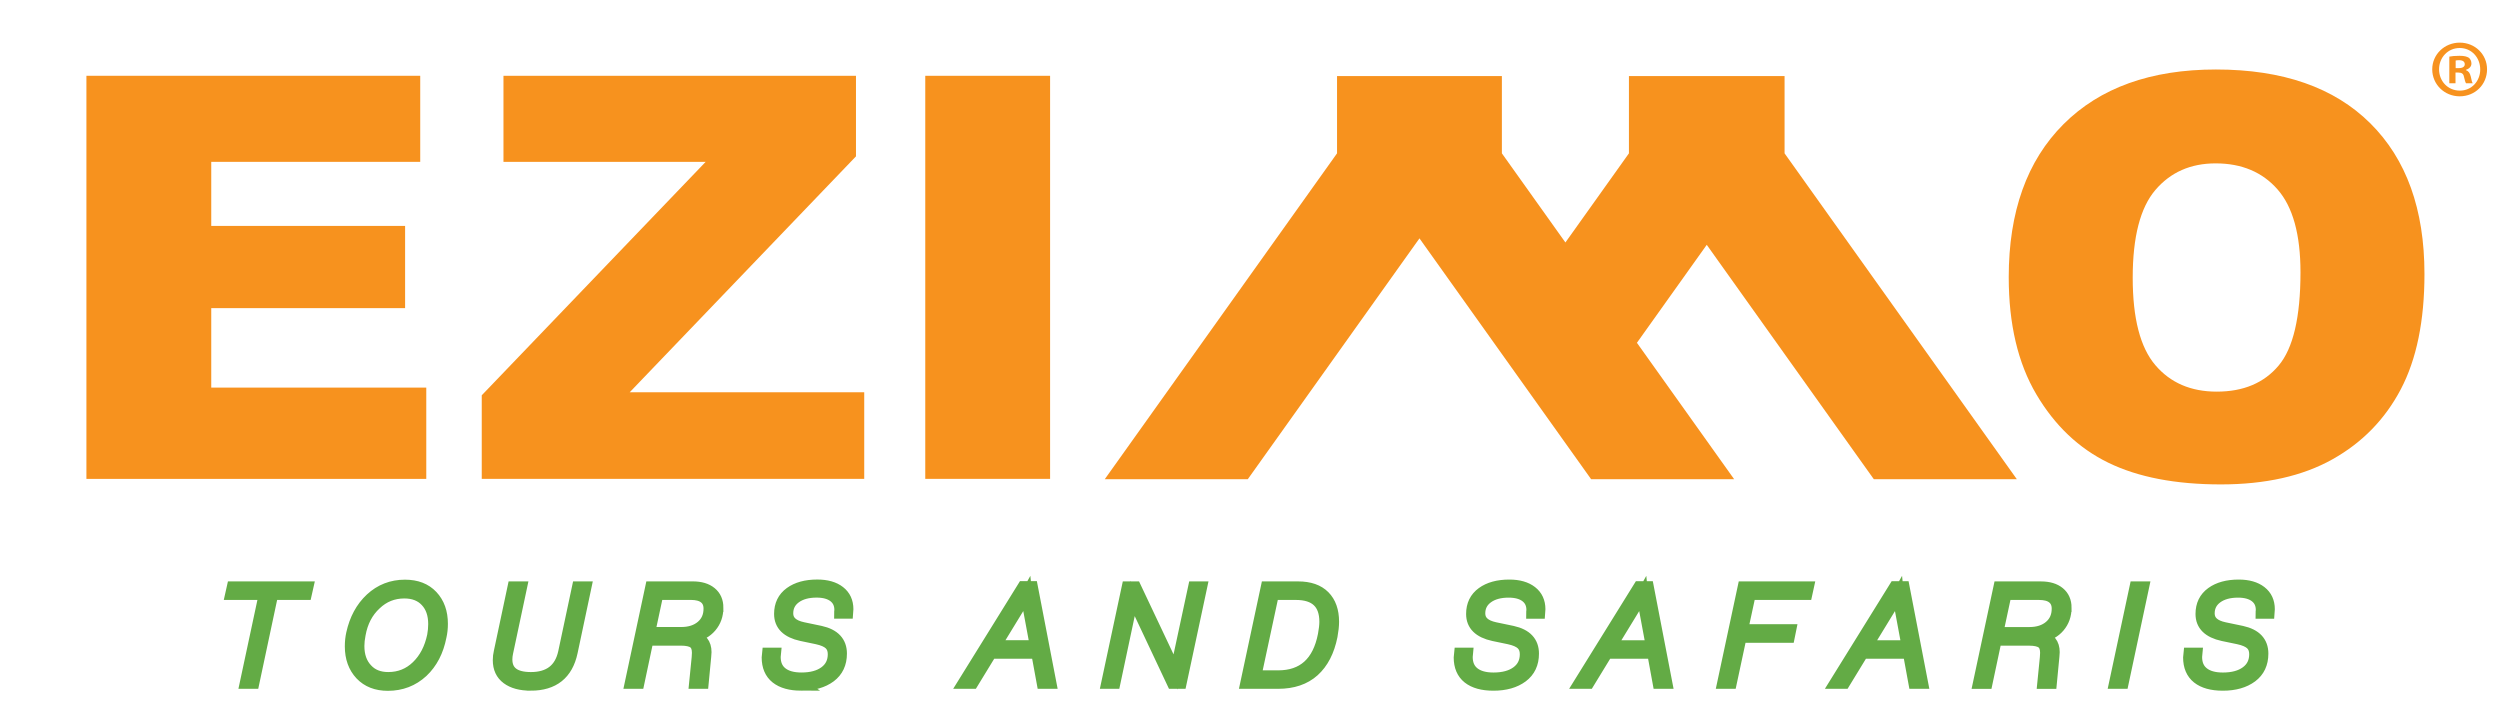
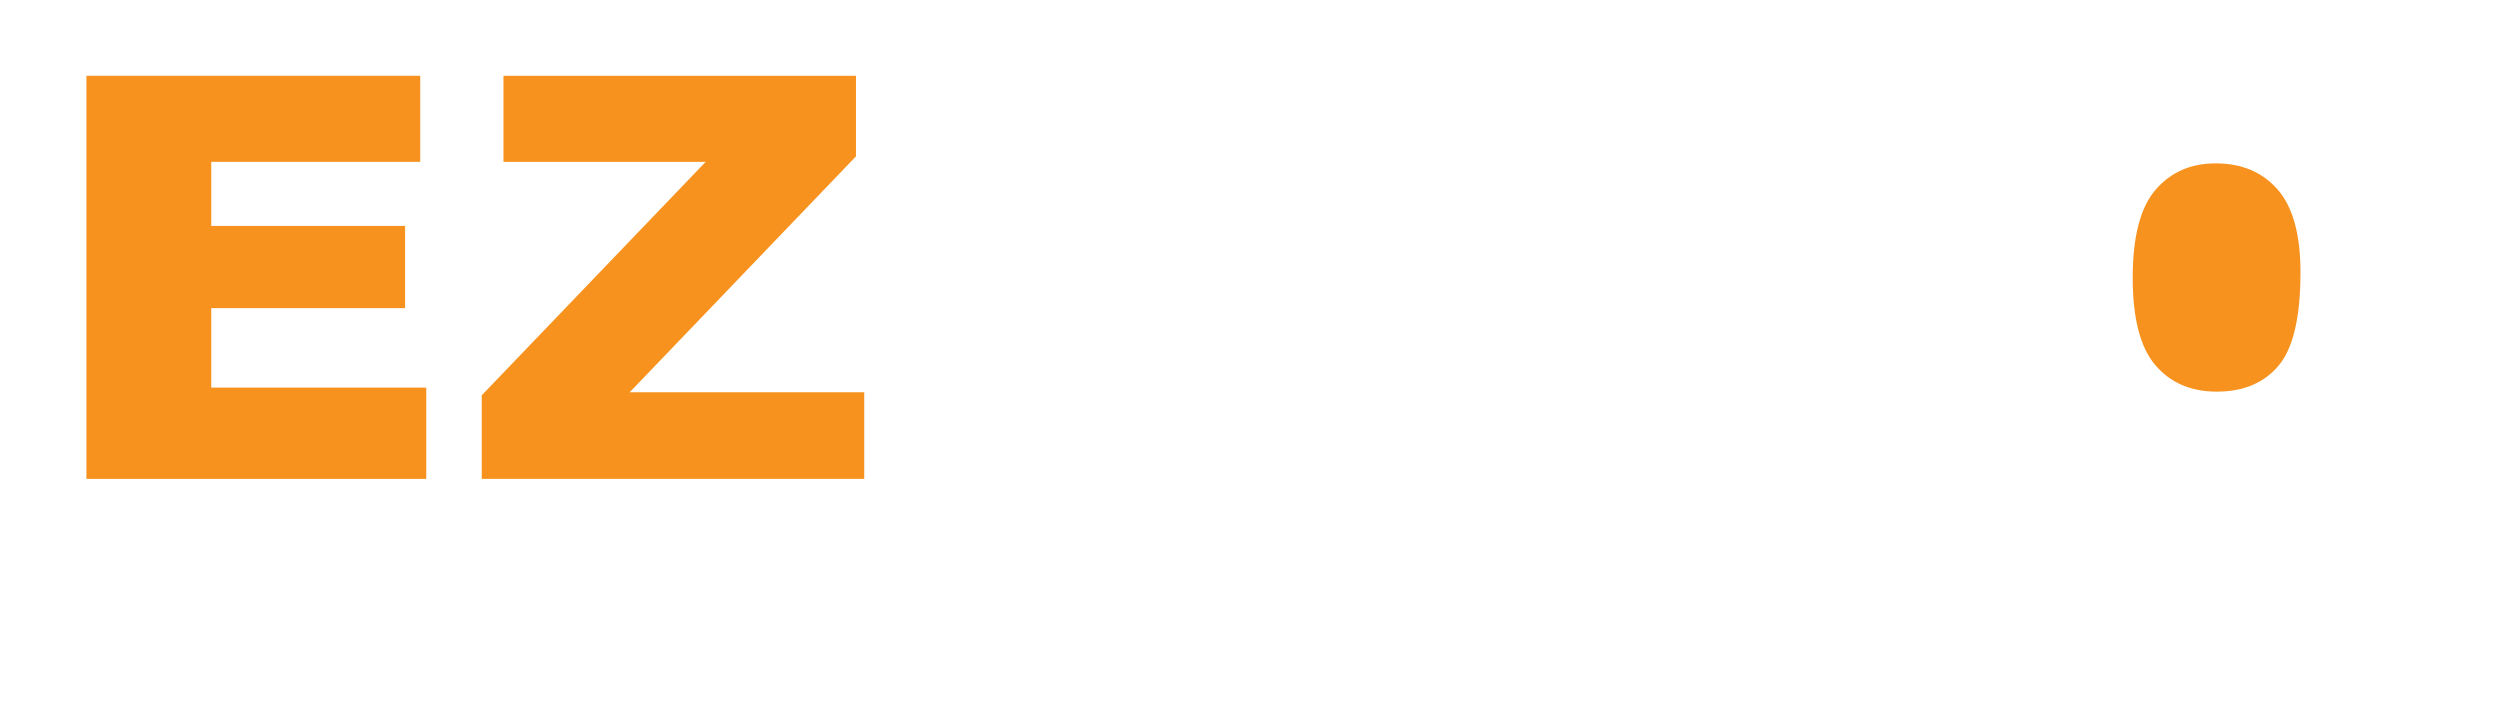
<svg xmlns="http://www.w3.org/2000/svg" xmlns:ns1="http://www.inkscape.org/namespaces/inkscape" xmlns:ns2="http://sodipodi.sourceforge.net/DTD/sodipodi-0.dtd" width="210mm" height="60.961mm" viewBox="0 0 210 60.961" version="1.1" id="svg1" ns1:version="1.3.2 (091e20e, 2023-11-25, custom)" ns2:docname="ezimo_black.svg" xml:space="preserve">
  <ns2:namedview id="namedview1" pagecolor="#ffffff" bordercolor="#000000" borderopacity="0.25" ns1:showpageshadow="2" ns1:pageopacity="0.0" ns1:pagecheckerboard="0" ns1:deskcolor="#d1d1d1" ns1:document-units="mm" ns1:zoom="1.4235831" ns1:cx="366.32917" ns1:cy="220.21897" ns1:window-width="1920" ns1:window-height="1017" ns1:window-x="-8" ns1:window-y="-8" ns1:window-maximized="1" ns1:current-layer="layer1" />
  <defs id="defs1">
    <clipPath clipPathUnits="userSpaceOnUse" id="clipPath53-7">
      <path d="M 0,595.276 H 841.89 V 0 H 0 Z" transform="translate(-551.64,-305.41)" id="path53-5" />
    </clipPath>
    <clipPath clipPathUnits="userSpaceOnUse" id="clipPath55-3">
      <path d="M 0,595.276 H 841.89 V 0 H 0 Z" transform="translate(-413.748,-274.02)" id="path55-5" />
    </clipPath>
    <clipPath clipPathUnits="userSpaceOnUse" id="clipPath57-6">
      <path d="M 0,595.276 H 841.89 V 0 H 0 Z" transform="translate(-601.962,-338.072)" id="path57-2" />
    </clipPath>
  </defs>
  <g ns1:label="Layer 1" ns1:groupmode="layer" id="layer1">
-     <path id="path78" d="m 19.528,49.314 h 6.321 l -0.136,0.604 H 22.893 l -1.587,7.466 h -0.69 l 1.596,-7.466 h -2.819 z m 13.052,8.239 c -0.959,0 -1.722,-0.298 -2.286,-0.893 -0.568,-0.606 -0.852,-1.393 -0.852,-2.361 0,-0.382 0.037,-0.741 0.112,-1.075 0.265,-1.215 0.794,-2.193 1.587,-2.935 0.807,-0.746 1.766,-1.12 2.877,-1.12 0.976,0 1.738,0.296 2.29,0.885 0.559,0.595 0.839,1.377 0.839,2.344 0,0.387 -0.039,0.744 -0.116,1.075 -0.24,1.232 -0.752,2.219 -1.538,2.96 -0.81,0.747 -1.782,1.12 -2.915,1.12 z m 0.033,-0.624 c 0.936,0 1.737,-0.32 2.402,-0.963 0.667,-0.642 1.113,-1.499 1.339,-2.571 0.06,-0.325 0.091,-0.65 0.091,-0.976 0,-0.807 -0.222,-1.447 -0.666,-1.918 -0.441,-0.471 -1.046,-0.707 -1.815,-0.707 -0.932,0 -1.732,0.321 -2.402,0.963 -0.698,0.643 -1.14,1.491 -1.327,2.547 -0.069,0.342 -0.103,0.664 -0.103,0.963 0,0.81 0.227,1.457 0.682,1.939 0.438,0.483 1.038,0.723 1.798,0.723 z m 11.966,0.612 c -0.846,0 -1.509,-0.179 -1.989,-0.537 -0.48,-0.358 -0.719,-0.873 -0.719,-1.546 0,-0.242 0.026,-0.472 0.079,-0.69 l 1.158,-5.453 h 0.69 l -1.166,5.486 c -0.048,0.213 -0.07,0.409 -0.07,0.591 0,1.025 0.676,1.538 2.03,1.538 1.532,0 2.454,-0.709 2.766,-2.129 l 1.166,-5.486 h 0.682 l -1.158,5.465 c -0.392,1.842 -1.548,2.762 -3.469,2.762 z m 15.708,-6.491 c 0,0.626 -0.189,1.161 -0.566,1.604 -0.378,0.441 -0.876,0.714 -1.497,0.819 0.711,0.144 1.067,0.579 1.067,1.306 0,0.058 -0.008,0.178 -0.025,0.36 l -0.215,2.245 h -0.69 l 0.215,-2.154 c 0.013,-0.195 0.021,-0.328 0.021,-0.397 0,-0.391 -0.107,-0.668 -0.322,-0.831 -0.215,-0.162 -0.577,-0.244 -1.083,-0.244 h -2.774 l -0.769,3.626 h -0.695 l 1.724,-8.07 h 3.514 c 0.655,0 1.168,0.153 1.538,0.459 0.372,0.306 0.558,0.732 0.558,1.277 z m -5.734,2.096 h 2.662 c 0.711,0 1.282,-0.183 1.712,-0.55 0.43,-0.366 0.645,-0.856 0.645,-1.468 0,-0.394 -0.131,-0.695 -0.393,-0.901 -0.259,-0.207 -0.643,-0.31 -1.149,-0.31 h -2.786 z m 12.761,4.395 c -0.916,0 -1.621,-0.195 -2.117,-0.587 -0.494,-0.394 -0.74,-0.973 -0.74,-1.736 0,-0.174 0.004,-0.286 0.012,-0.339 h 0.657 c -0.017,0.168 -0.025,0.271 -0.025,0.306 0,0.582 0.192,1.024 0.579,1.327 0.386,0.304 0.932,0.455 1.641,0.455 0.824,0 1.477,-0.178 1.96,-0.533 0.485,-0.356 0.728,-0.85 0.728,-1.484 0,-0.356 -0.107,-0.635 -0.322,-0.839 -0.215,-0.204 -0.573,-0.36 -1.071,-0.467 L 67.323,53.373 c -1.215,-0.265 -1.823,-0.865 -1.823,-1.802 0,-0.771 0.29,-1.368 0.872,-1.79 0.573,-0.415 1.332,-0.624 2.278,-0.624 0.794,0 1.418,0.178 1.873,0.533 0.457,0.356 0.686,0.851 0.686,1.484 0,0.165 -0.003,0.272 -0.008,0.318 H 70.543 c 0,-0.03 0,-0.06 0.004,-0.091 0.003,-0.03 0.005,-0.056 0.008,-0.079 0.005,-0.025 0.008,-0.043 0.008,-0.058 0,-0.017 0,-0.027 0,-0.033 0,-0.476 -0.174,-0.847 -0.521,-1.112 -0.347,-0.265 -0.831,-0.397 -1.451,-0.397 -0.734,0 -1.323,0.163 -1.769,0.488 -0.444,0.326 -0.666,0.764 -0.666,1.315 0,0.626 0.434,1.029 1.302,1.211 l 1.463,0.306 c 1.163,0.256 1.745,0.876 1.745,1.86 0,0.838 -0.306,1.487 -0.918,1.947 -0.62,0.461 -1.432,0.69 -2.435,0.69 z m 20.95,-0.157 h -0.703 l -0.463,-2.526 h -3.853 l -1.542,2.526 h -0.781 l 5.019,-8.09 h 0.761 z m -2.344,-6.912 -2.311,3.783 h 3.373 l -0.703,-3.783 -0.054,-0.546 z m 12.828,5.97 1.53,-7.127 h 0.645 l -1.724,8.07 h -0.703 l -3.353,-7.115 -1.509,7.115 H 92.977 l 1.724,-8.07 h 0.678 z m 7.635,-7.127 h 2.662 c 0.959,0 1.692,0.255 2.199,0.765 0.506,0.511 0.761,1.227 0.761,2.15 0,0.339 -0.043,0.739 -0.128,1.199 -0.256,1.28 -0.763,2.259 -1.517,2.939 -0.755,0.678 -1.756,1.017 -3.001,1.017 h -2.7 z m 4.791,4.035 c 0.085,-0.452 0.128,-0.825 0.128,-1.12 0,-1.54 -0.816,-2.311 -2.447,-2.311 h -1.906 l -1.472,6.867 h 1.889 c 2.086,0 3.355,-1.145 3.808,-3.435 z m 14.27,4.192 c -0.916,0 -1.621,-0.195 -2.117,-0.587 -0.494,-0.394 -0.74,-0.973 -0.74,-1.736 0,-0.174 0.004,-0.286 0.012,-0.339 h 0.657 c -0.016,0.168 -0.025,0.271 -0.025,0.306 0,0.582 0.192,1.024 0.579,1.327 0.386,0.304 0.932,0.455 1.641,0.455 0.824,0 1.477,-0.178 1.96,-0.533 0.485,-0.356 0.728,-0.85 0.728,-1.484 0,-0.356 -0.107,-0.635 -0.322,-0.839 -0.215,-0.204 -0.573,-0.36 -1.071,-0.467 l -1.294,-0.269 c -1.215,-0.265 -1.823,-0.865 -1.823,-1.802 0,-0.771 0.29,-1.368 0.872,-1.79 0.573,-0.415 1.332,-0.624 2.278,-0.624 0.794,0 1.418,0.178 1.873,0.533 0.457,0.356 0.686,0.851 0.686,1.484 0,0.165 -0.003,0.272 -0.008,0.318 h -0.657 c 0,-0.03 0,-0.06 0.004,-0.091 0.003,-0.03 0.005,-0.056 0.008,-0.079 0.005,-0.025 0.008,-0.043 0.008,-0.058 0,-0.017 0,-0.027 0,-0.033 0,-0.476 -0.174,-0.847 -0.521,-1.112 -0.347,-0.265 -0.831,-0.397 -1.451,-0.397 -0.734,0 -1.323,0.163 -1.769,0.488 -0.444,0.326 -0.666,0.764 -0.666,1.315 0,0.626 0.434,1.029 1.302,1.211 l 1.463,0.306 c 1.163,0.256 1.745,0.876 1.745,1.86 0,0.838 -0.306,1.487 -0.918,1.947 -0.62,0.461 -1.432,0.69 -2.435,0.69 z m 14.559,-0.157 h -0.703 l -0.463,-2.526 h -3.853 l -1.542,2.526 h -0.781 l 5.019,-8.09 h 0.761 z m -2.344,-6.912 -2.311,3.783 h 3.373 l -0.703,-3.783 -0.054,-0.546 z m 14.229,-1.158 -0.132,0.604 h -4.75 l -0.645,2.989 h 4.043 l -0.124,0.612 h -4.043 l -0.827,3.865 h -0.695 l 1.724,-8.07 z m 9.599,8.07 h -0.703 l -0.463,-2.526 h -3.853 l -1.542,2.526 h -0.781 l 5.019,-8.09 h 0.761 z m -2.344,-6.912 -2.311,3.783 h 3.373 l -0.703,-3.783 -0.054,-0.546 z m 14.391,0.579 c 0,0.626 -0.189,1.161 -0.566,1.604 -0.378,0.441 -0.876,0.714 -1.497,0.819 0.711,0.144 1.067,0.579 1.067,1.306 0,0.058 -0.008,0.178 -0.025,0.36 l -0.215,2.245 h -0.69 l 0.215,-2.154 c 0.013,-0.195 0.021,-0.328 0.021,-0.397 0,-0.391 -0.107,-0.668 -0.322,-0.831 -0.215,-0.162 -0.577,-0.244 -1.083,-0.244 h -2.774 l -0.769,3.626 h -0.695 l 1.724,-8.07 h 3.514 c 0.655,0 1.168,0.153 1.538,0.459 0.372,0.306 0.558,0.732 0.558,1.277 z m -5.734,2.096 h 2.662 c 0.711,0 1.282,-0.183 1.712,-0.55 0.43,-0.366 0.645,-0.856 0.645,-1.468 0,-0.394 -0.131,-0.695 -0.393,-0.901 -0.259,-0.207 -0.643,-0.31 -1.149,-0.31 h -2.786 z m 10.528,4.237 h -0.695 l 1.724,-8.07 h 0.69 z m 8.386,0.157 c -0.916,0 -1.621,-0.195 -2.117,-0.587 -0.494,-0.394 -0.74,-0.973 -0.74,-1.736 0,-0.174 0.004,-0.286 0.012,-0.339 h 0.657 c -0.016,0.168 -0.025,0.271 -0.025,0.306 0,0.582 0.192,1.024 0.579,1.327 0.386,0.304 0.932,0.455 1.641,0.455 0.824,0 1.477,-0.178 1.96,-0.533 0.485,-0.356 0.728,-0.85 0.728,-1.484 0,-0.356 -0.107,-0.635 -0.322,-0.839 -0.215,-0.204 -0.573,-0.36 -1.071,-0.467 l -1.294,-0.269 c -1.215,-0.265 -1.823,-0.865 -1.823,-1.802 0,-0.771 0.29,-1.368 0.872,-1.79 0.573,-0.415 1.332,-0.624 2.278,-0.624 0.794,0 1.418,0.178 1.873,0.533 0.457,0.356 0.686,0.851 0.686,1.484 0,0.165 -0.003,0.272 -0.008,0.318 h -0.657 c 0,-0.03 0,-0.06 0.004,-0.091 0.003,-0.03 0.005,-0.056 0.008,-0.079 0.005,-0.025 0.008,-0.043 0.008,-0.058 0,-0.017 0,-0.027 0,-0.033 0,-0.476 -0.174,-0.847 -0.521,-1.112 -0.347,-0.265 -0.831,-0.397 -1.451,-0.397 -0.734,0 -1.323,0.163 -1.769,0.488 -0.444,0.326 -0.666,0.764 -0.666,1.315 0,0.626 0.434,1.029 1.302,1.211 l 1.463,0.306 c 1.163,0.256 1.745,0.876 1.745,1.86 0,0.838 -0.306,1.487 -0.918,1.947 -0.62,0.461 -1.432,0.69 -2.435,0.69 z m 0,0" style="fill:#63ab45;fill-opacity:1;fill-rule:nonzero;stroke:#63ab45;stroke-width:0.953;stroke-dasharray:none;stroke-opacity:1" aria-label="TOURS AND SAFARIS " />
    <g id="g81" transform="matrix(0.265,0,0,0.265,-1854.838,-106.215)" style="fill:#f7921e;fill-opacity:1">
      <path id="path49-1" d="m 7026.782,424.834 h 105.811 v 27.28 h -66.242 v 20.31 h 61.447 v 26.059 h -61.447 v 25.19 h 68.16 v 28.938 h -107.729 z" style="fill:#f7921e;fill-opacity:1;fill-rule:nonzero;stroke:none;stroke-width:2.034" />
      <path id="path50-2" d="m 7158.978,424.834 h 111.739 v 25.538 l -71.726,74.78 h 74.341 v 27.459 h -121.239 v -26.498 l 70.976,-73.999 h -64.09 z" style="fill:#f7921e;fill-opacity:1;fill-rule:nonzero;stroke:none;stroke-width:2.034" />
-       <path id="path51-7" d="m 7292.68,424.834 h 39.569 V 552.611 H 7292.68 Z" style="fill:#f7921e;fill-opacity:1;fill-rule:nonzero;stroke:none;stroke-width:2.034" />
-       <path id="path52-0" d="m 0,0 c 0,-6.313 1.172,-10.85 3.519,-13.606 2.346,-2.759 5.537,-4.138 9.575,-4.138 4.152,0 7.364,1.35 9.639,4.053 2.276,2.7 3.413,7.548 3.413,14.544 0,5.886 -1.187,10.186 -3.561,12.902 -2.375,2.716 -5.596,4.073 -9.661,4.073 -3.897,0 -7.025,-1.38 -9.383,-4.137 C 1.179,10.933 0,6.369 0,0 m -19.321,0.085 c 0,10.208 2.842,18.155 8.529,23.843 5.688,5.686 13.607,8.531 23.758,8.531 10.407,0 18.427,-2.794 24.056,-8.382 5.631,-5.588 8.445,-13.414 8.445,-23.48 0,-7.309 -1.23,-13.301 -3.69,-17.978 -2.459,-4.678 -6.013,-8.318 -10.663,-10.919 -4.647,-2.601 -10.442,-3.902 -17.381,-3.902 -7.051,0 -12.888,1.122 -17.508,3.369 -4.621,2.245 -8.367,5.801 -11.24,10.663 -2.871,4.862 -4.306,10.947 -4.306,18.255" style="fill:#f7921e;fill-opacity:1;fill-rule:nonzero;stroke:none" transform="matrix(2.034,0,0,-2.034,7675.417,488.862)" clip-path="url(#clipPath53-7)" />
-       <path id="path54-9" d="M 0,0 26.756,37.537 53.512,0 H 75.8 L 60.646,21.262 71.528,36.53 97.566,0 h 22.288 L 83.655,50.787 V 62.826 H 77.551 65.505 59.401 V 50.787 l -9.9,-13.891 -9.9,13.891 V 62.826 H 32.062 21.45 13.912 V 50.787 L -22.289,0 Z" style="fill:#f7921e;fill-opacity:1;fill-rule:nonzero;stroke:none" transform="matrix(2.034,0,0,-2.034,7394.908,552.717)" clip-path="url(#clipPath55-3)" />
-       <path id="path56-3" d="M 0,0 H 0.457 C 0.988,0 1.419,0.177 1.419,0.607 1.419,0.988 1.142,1.242 0.532,1.242 0.278,1.242 0.101,1.217 0,1.191 Z M -0.025,-2.357 H -0.988 V 1.8 c 0.38,0.076 0.912,0.126 1.596,0.126 C 1.394,1.926 1.749,1.8 2.054,1.622 2.281,1.445 2.458,1.115 2.458,0.71 2.458,0.253 2.104,-0.103 1.597,-0.254 V -0.305 C 2.003,-0.457 2.23,-0.761 2.357,-1.318 2.484,-1.951 2.561,-2.205 2.661,-2.357 H 1.622 c -0.126,0.152 -0.203,0.531 -0.329,1.013 -0.077,0.456 -0.33,0.659 -0.862,0.659 h -0.456 z m -2.561,2.179 c 0,-1.849 1.368,-3.321 3.244,-3.321 1.826,0 3.17,1.472 3.17,3.296 0,1.851 -1.344,3.346 -3.194,3.346 -1.852,0 -3.22,-1.495 -3.22,-3.321 m 7.478,0 c 0,-2.357 -1.85,-4.209 -4.258,-4.209 -2.383,0 -4.285,1.852 -4.285,4.209 0,2.307 1.902,4.157 4.285,4.157 2.408,0 4.258,-1.85 4.258,-4.157" style="fill:#f7921e;fill-opacity:1;fill-rule:nonzero;stroke:none" transform="matrix(2.034,0,0,-2.034,7777.787,422.418)" clip-path="url(#clipPath57-6)" />
+       <path id="path52-0" d="m 0,0 c 0,-6.313 1.172,-10.85 3.519,-13.606 2.346,-2.759 5.537,-4.138 9.575,-4.138 4.152,0 7.364,1.35 9.639,4.053 2.276,2.7 3.413,7.548 3.413,14.544 0,5.886 -1.187,10.186 -3.561,12.902 -2.375,2.716 -5.596,4.073 -9.661,4.073 -3.897,0 -7.025,-1.38 -9.383,-4.137 C 1.179,10.933 0,6.369 0,0 m -19.321,0.085 " style="fill:#f7921e;fill-opacity:1;fill-rule:nonzero;stroke:none" transform="matrix(2.034,0,0,-2.034,7675.417,488.862)" clip-path="url(#clipPath53-7)" />
    </g>
  </g>
</svg>